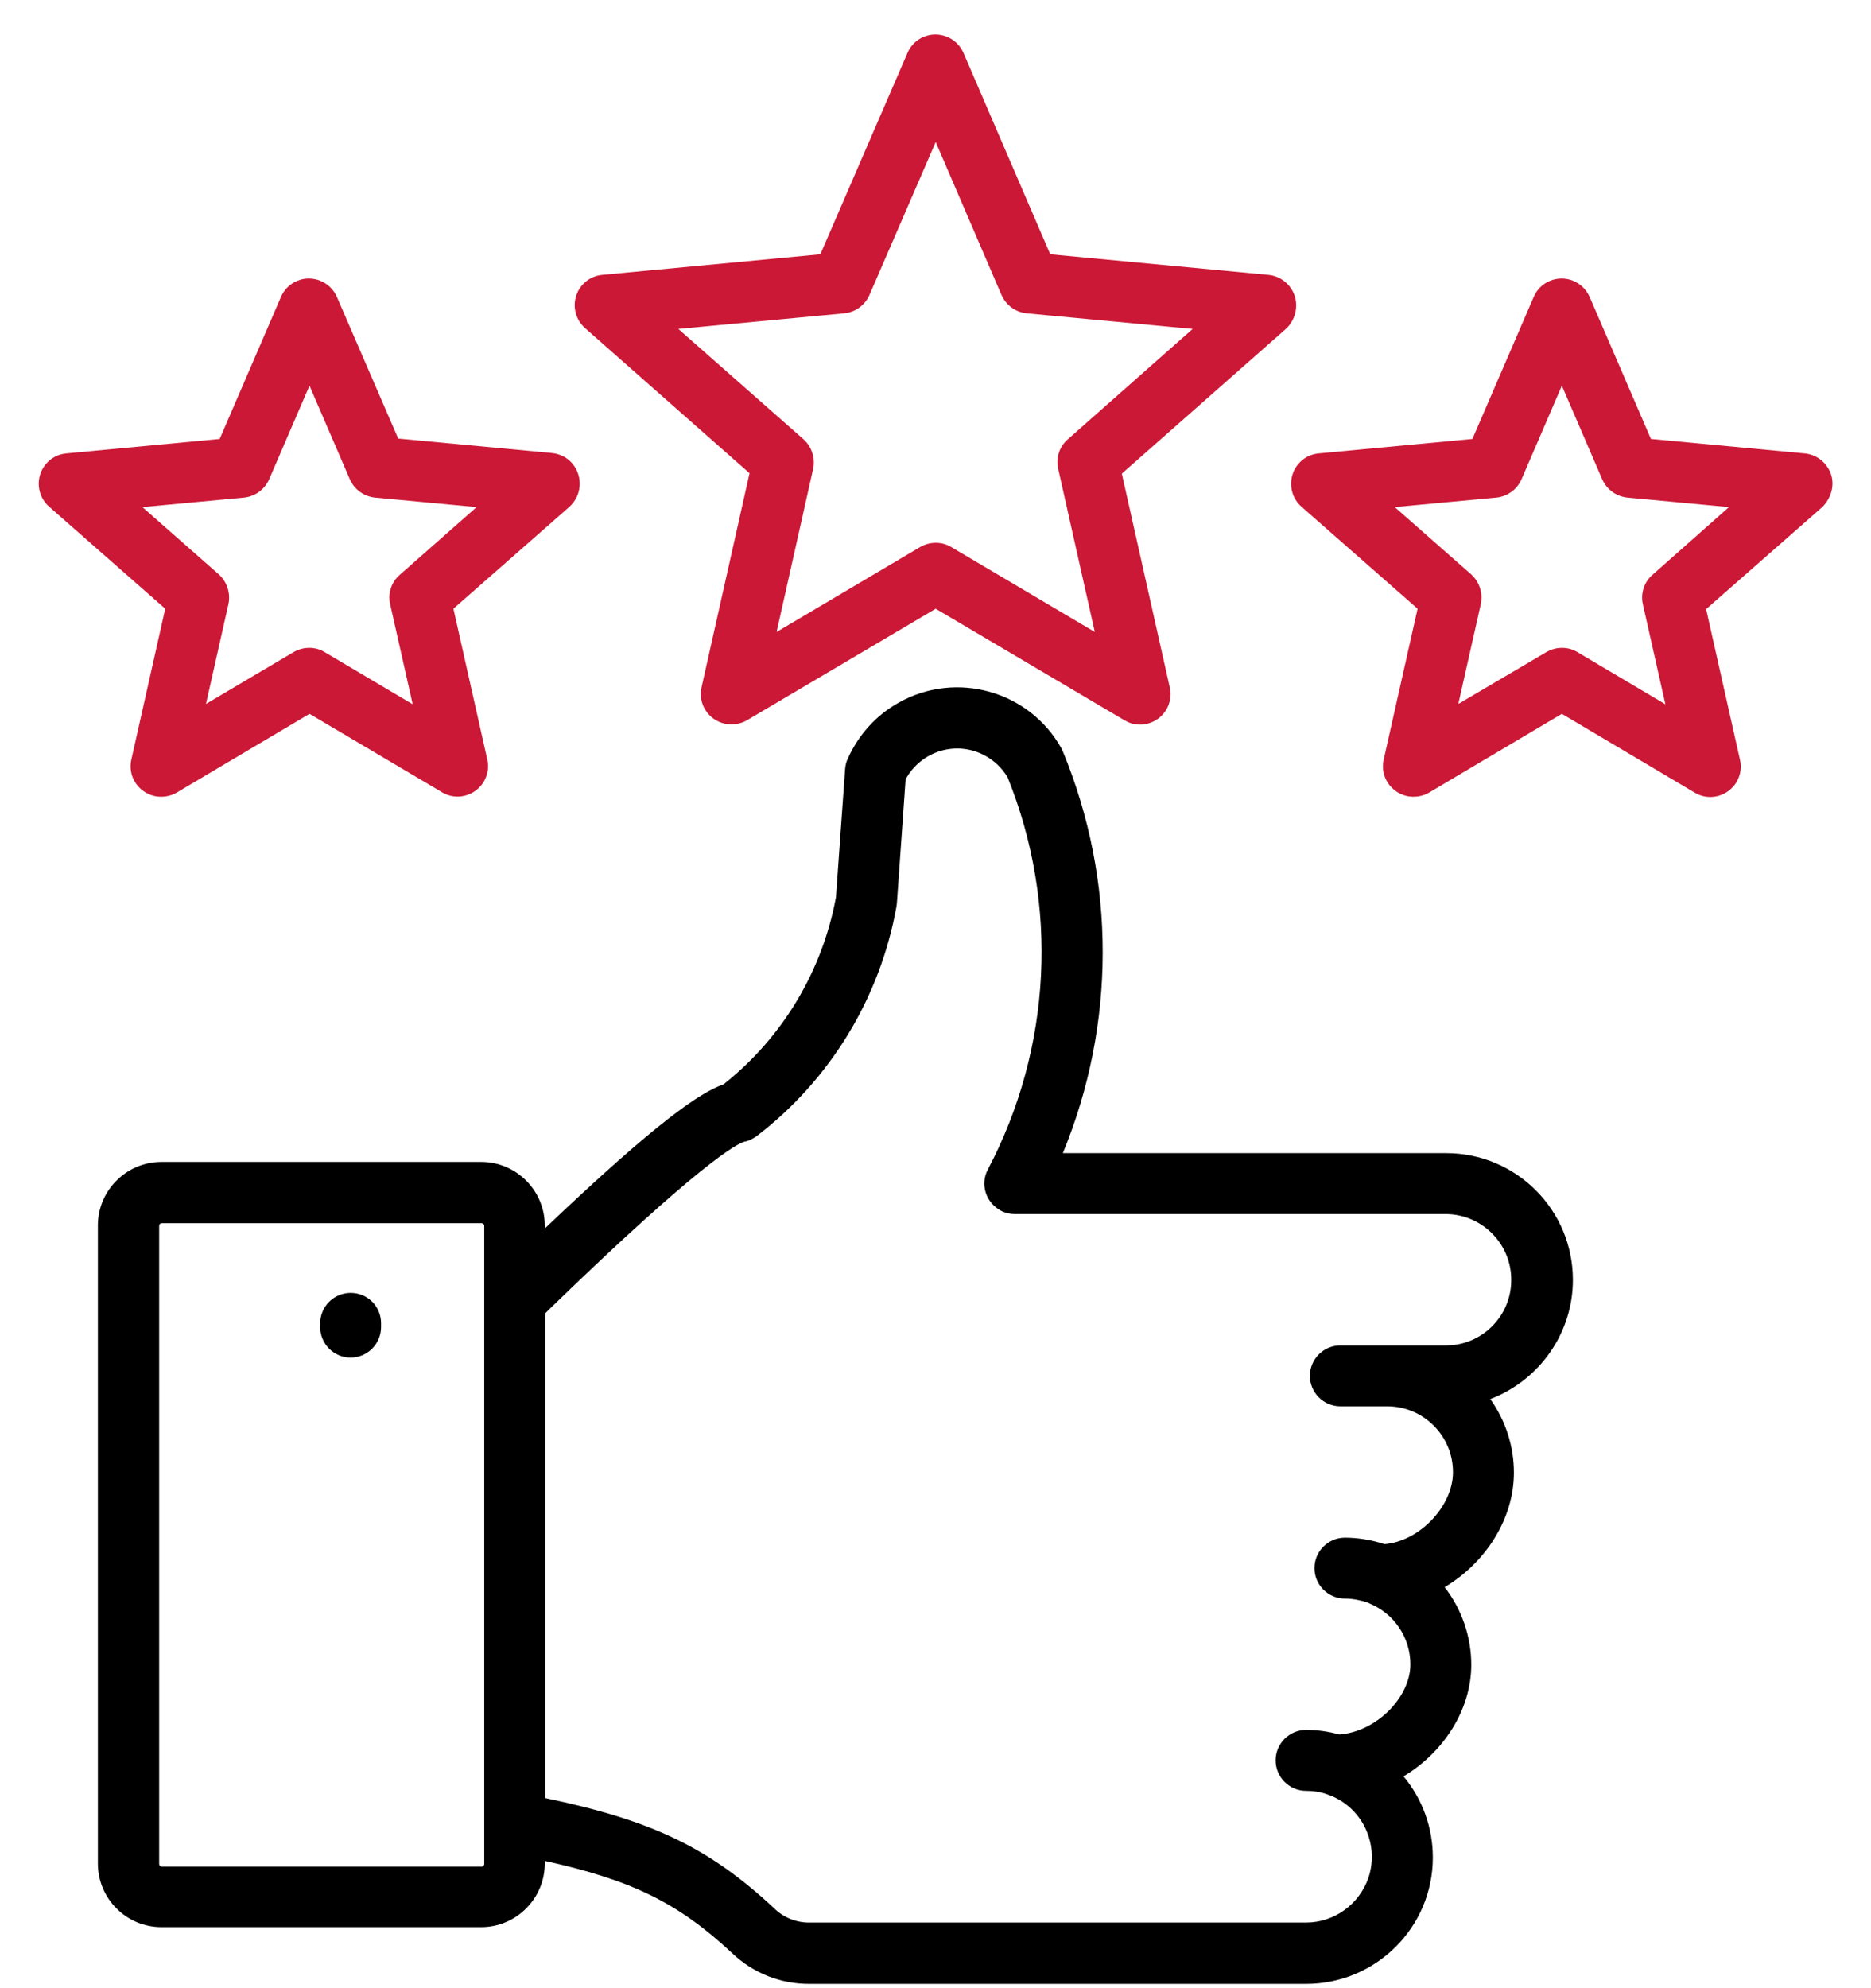
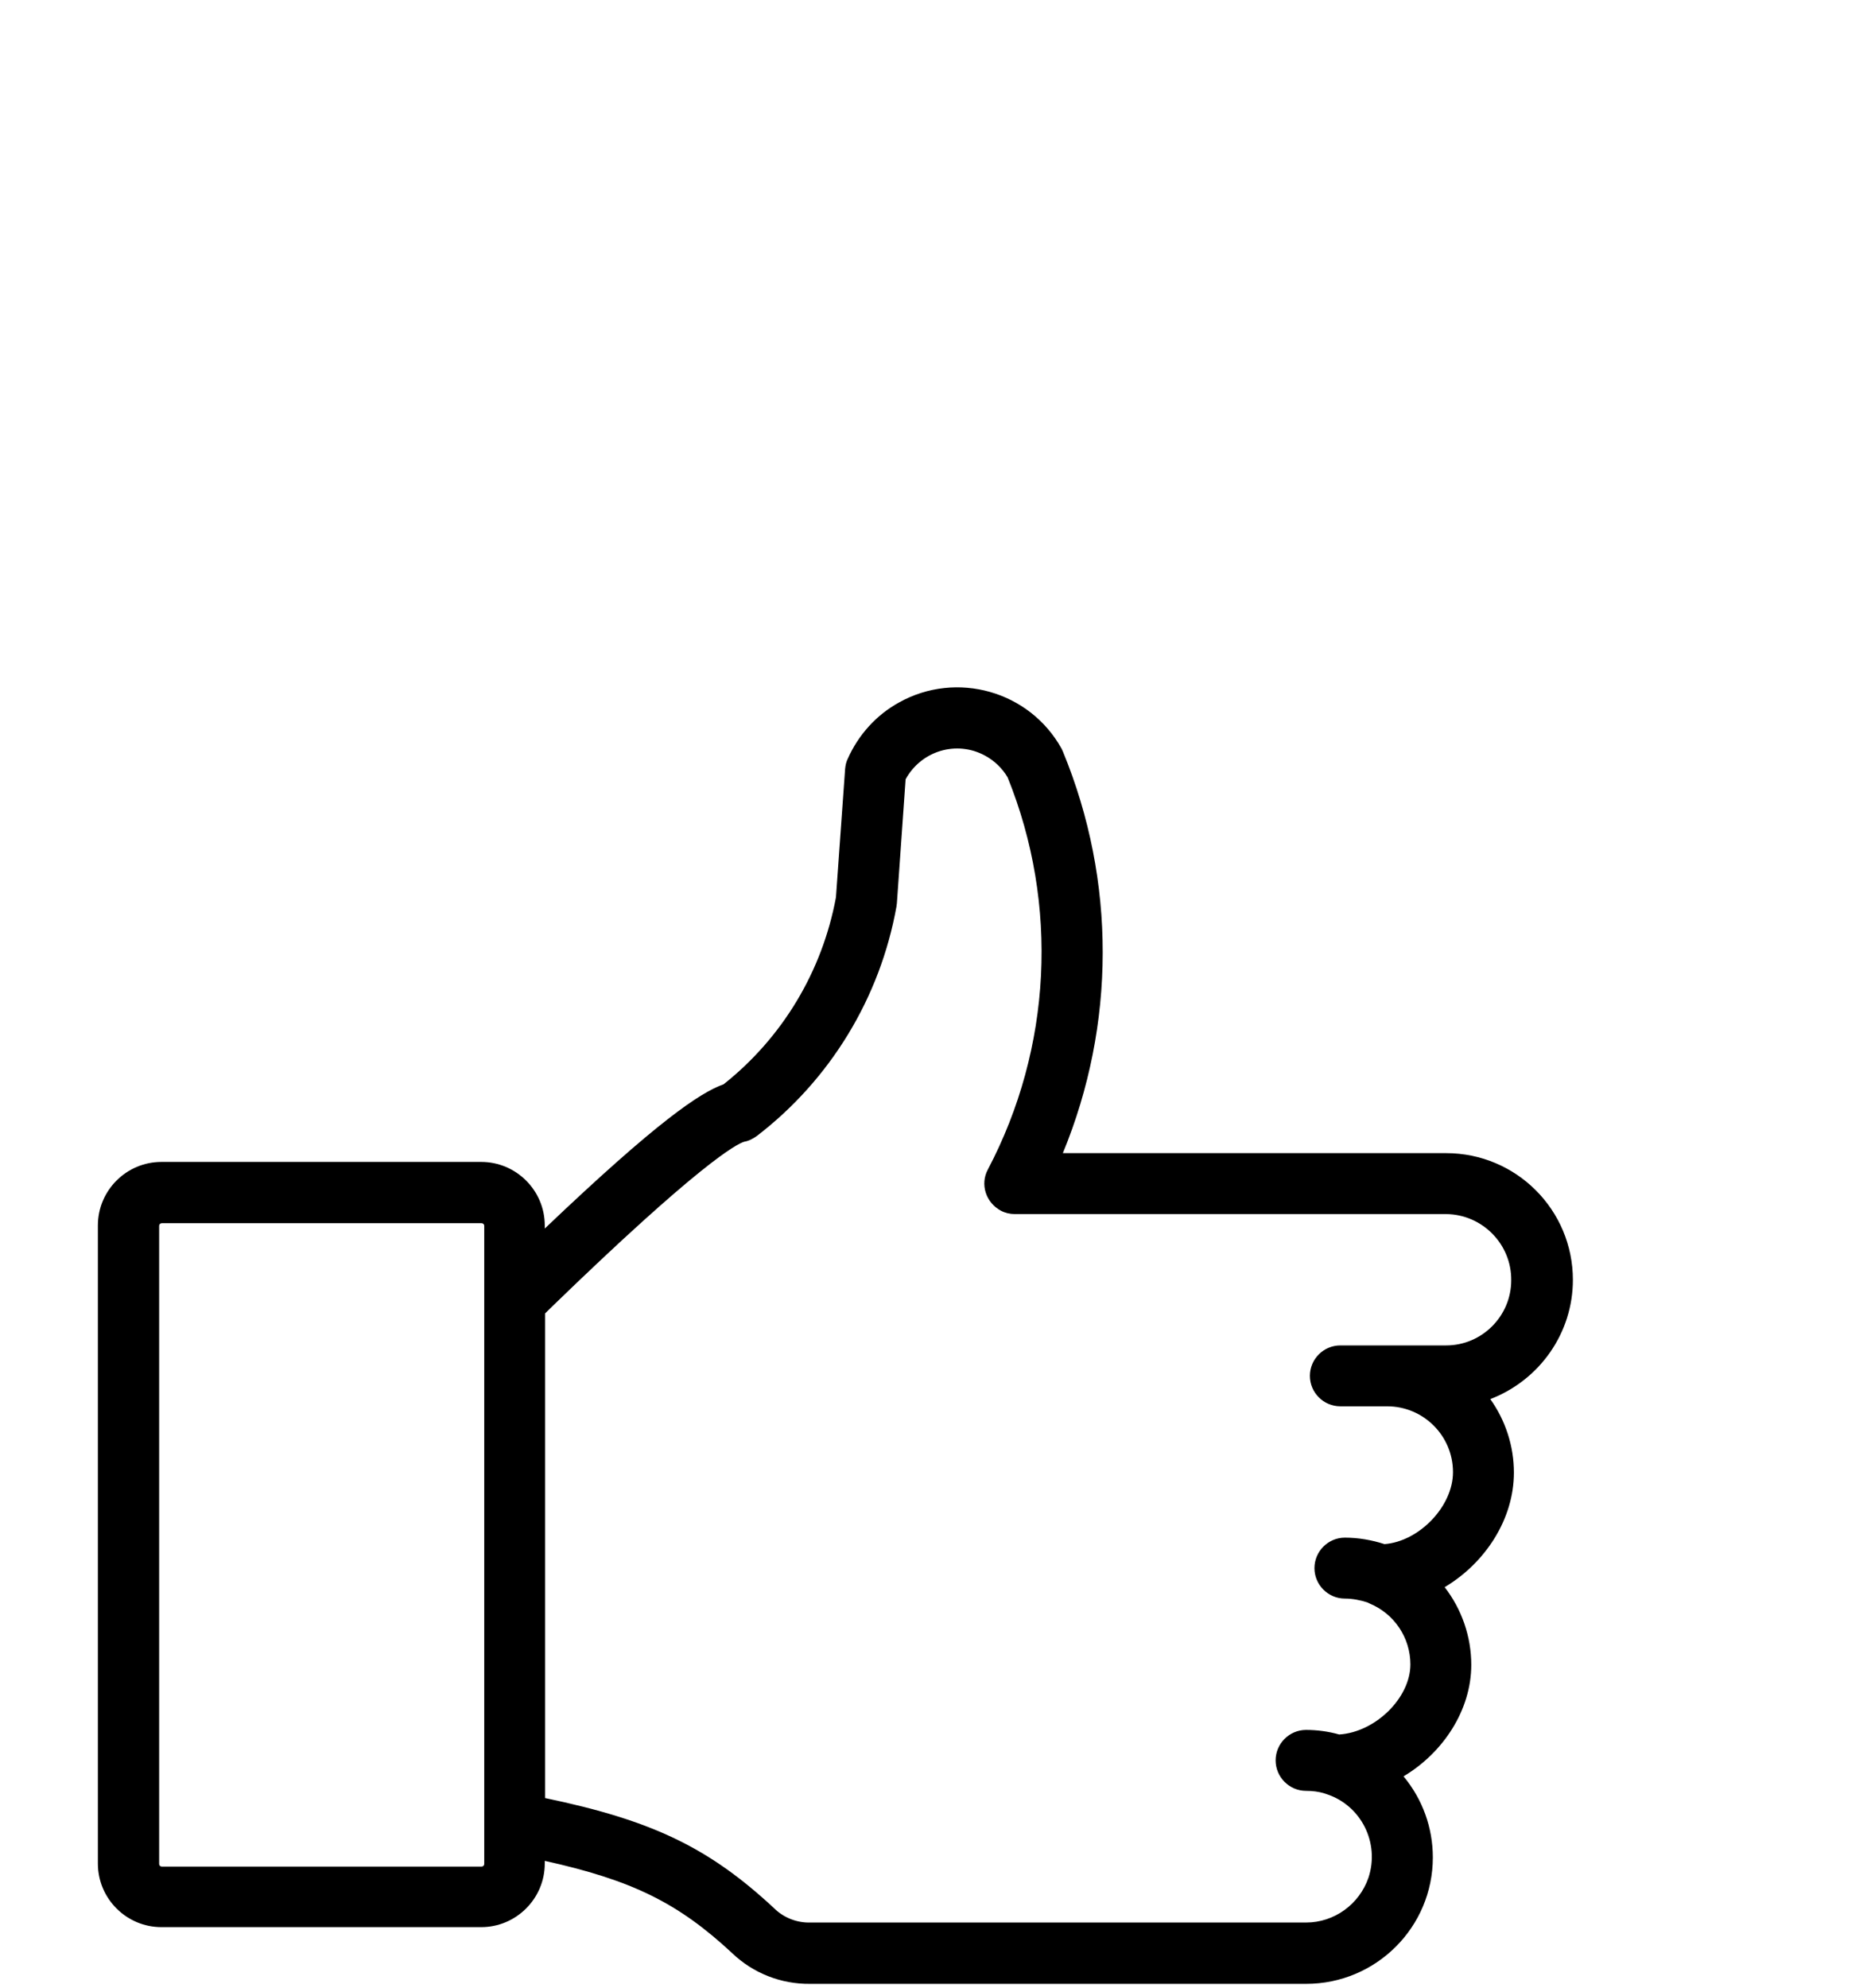
<svg xmlns="http://www.w3.org/2000/svg" fill="none" viewBox="0 0 48 51" height="51" width="48">
  <g clip-path="url(#clip0_2914_1213)">
    <path fill="black" d="M40.352 32.832C40.352 31.035 38.898 29.58 37.101 29.58H27.267C28.624 26.289 28.634 22.598 27.276 19.297C27.267 19.268 27.247 19.238 27.237 19.209C26.417 17.725 24.542 17.197 23.067 18.018C22.481 18.34 22.023 18.848 21.749 19.463C21.71 19.541 21.69 19.629 21.681 19.727L21.446 23.018C21.095 24.912 20.079 26.611 18.565 27.813C17.96 28.027 16.856 28.77 13.976 31.514V31.436C13.976 30.537 13.243 29.805 12.345 29.805H4.142C3.243 29.805 2.511 30.537 2.511 31.436V47.803C2.511 48.701 3.243 49.434 4.142 49.434H12.345C13.243 49.434 13.976 48.701 13.976 47.803V47.734C16.231 48.233 17.403 48.818 18.78 50.098C19.317 50.615 20.04 50.898 20.782 50.889H33.507C35.304 50.889 36.759 49.434 36.759 47.647C36.759 46.885 36.495 46.152 36.007 45.566C37.023 44.961 37.745 43.867 37.745 42.705C37.745 41.983 37.501 41.279 37.062 40.713C38.097 40.098 38.839 38.975 38.839 37.773C38.839 37.1 38.624 36.436 38.233 35.889C39.503 35.401 40.352 34.19 40.352 32.832ZM12.423 47.813C12.423 47.852 12.394 47.881 12.354 47.881H4.151C4.112 47.881 4.083 47.852 4.083 47.813V31.445C4.083 31.406 4.112 31.377 4.151 31.377H12.354C12.394 31.377 12.423 31.406 12.423 31.445V47.813ZM37.101 34.512H34.386C33.956 34.512 33.605 34.863 33.605 35.293C33.605 35.723 33.956 36.074 34.386 36.074H35.587C36.515 36.074 37.276 36.826 37.276 37.764C37.276 38.643 36.407 39.541 35.519 39.609C35.187 39.502 34.845 39.443 34.503 39.443C34.073 39.443 33.722 39.795 33.722 40.225C33.722 40.654 34.073 41.006 34.503 41.006C34.698 41.006 34.894 41.045 35.079 41.104C35.099 41.113 35.118 41.123 35.138 41.133C35.773 41.397 36.183 42.012 36.183 42.695C36.183 43.555 35.284 44.434 34.356 44.492C34.083 44.414 33.79 44.375 33.507 44.375C33.077 44.375 32.726 44.727 32.726 45.156C32.726 45.586 33.077 45.938 33.507 45.938C33.673 45.938 33.829 45.957 33.985 46.006C34.005 46.016 34.024 46.016 34.044 46.026C34.923 46.318 35.401 47.276 35.108 48.164C34.874 48.848 34.23 49.316 33.507 49.316H20.792C20.44 49.326 20.099 49.19 19.855 48.945C18.194 47.402 16.749 46.699 13.985 46.123V33.691L14.122 33.555C17.96 29.834 18.898 29.346 19.093 29.287C19.21 29.268 19.317 29.209 19.415 29.141C21.3 27.695 22.579 25.596 22.999 23.252C22.999 23.223 23.009 23.193 23.009 23.174L23.233 19.99C23.634 19.258 24.542 18.984 25.274 19.385C25.509 19.512 25.714 19.707 25.851 19.942C27.169 23.203 26.983 26.885 25.343 30C25.138 30.381 25.294 30.85 25.675 31.055C25.782 31.113 25.909 31.143 26.036 31.143H37.101C38.028 31.152 38.78 31.914 38.77 32.842C38.77 33.76 38.019 34.512 37.101 34.512Z" />
-     <path fill="black" d="M9.776 33.945V34.043C9.776 34.473 9.425 34.824 8.995 34.824C8.565 34.824 8.214 34.473 8.214 34.043V33.945C8.214 33.516 8.565 33.164 8.995 33.164C9.425 33.164 9.776 33.506 9.776 33.945Z" />
-     <path fill="#CB1836" d="M33.214 7.588C33.116 7.295 32.852 7.08 32.54 7.051L26.944 6.523L24.718 1.357C24.542 0.957 24.083 0.781 23.692 0.947C23.507 1.025 23.36 1.172 23.282 1.357L21.046 6.523L15.45 7.051C15.02 7.09 14.708 7.471 14.747 7.9C14.767 8.096 14.854 8.281 15.011 8.418L19.229 12.139L17.999 17.627C17.901 18.047 18.165 18.467 18.595 18.564C18.79 18.604 18.995 18.574 19.161 18.477L24.005 15.615L28.849 18.477C29.22 18.701 29.698 18.574 29.923 18.203C30.02 18.027 30.059 17.832 30.011 17.637L28.78 12.149L32.999 8.428C33.224 8.213 33.311 7.881 33.214 7.588ZM27.393 11.27C27.179 11.455 27.081 11.748 27.149 12.031L28.087 16.211L24.405 14.033C24.161 13.887 23.858 13.887 23.604 14.033L19.923 16.211L20.86 12.031C20.919 11.758 20.831 11.465 20.616 11.27L17.403 8.438L21.661 8.037C21.944 8.008 22.188 7.832 22.305 7.568L24.005 3.643L25.694 7.568C25.811 7.832 26.055 8.008 26.339 8.037L30.597 8.438L27.393 11.27Z" />
-     <path fill="#CB1836" d="M46.974 12.168C46.876 11.875 46.612 11.66 46.3 11.631L42.354 11.26L40.782 7.617C40.606 7.217 40.147 7.041 39.757 7.207C39.571 7.285 39.425 7.432 39.347 7.617L37.774 11.26L33.829 11.631C33.399 11.67 33.087 12.051 33.126 12.48C33.145 12.676 33.233 12.861 33.389 12.998L36.368 15.615L35.499 19.482C35.401 19.902 35.665 20.322 36.095 20.42C36.29 20.459 36.495 20.43 36.661 20.332L40.069 18.311L43.477 20.332C43.849 20.557 44.327 20.43 44.552 20.059C44.649 19.883 44.688 19.688 44.639 19.492L43.77 15.625L46.749 13.008C46.974 12.783 47.071 12.461 46.974 12.168ZM42.393 14.746C42.179 14.932 42.081 15.225 42.149 15.508L42.725 18.066L40.47 16.729C40.225 16.582 39.923 16.582 39.669 16.729L37.413 18.057L37.989 15.498C38.048 15.225 37.96 14.932 37.745 14.736L35.782 13.008L38.389 12.764C38.673 12.734 38.917 12.559 39.034 12.295L40.069 9.893L41.104 12.295C41.222 12.559 41.466 12.734 41.749 12.764L44.356 13.008L42.393 14.746Z" />
-     <path fill="#CB1836" d="M14.679 11.885C14.552 11.738 14.366 11.641 14.161 11.621L10.216 11.25L8.643 7.617C8.468 7.217 8.009 7.041 7.618 7.207C7.433 7.285 7.286 7.432 7.208 7.617L5.636 11.26L1.7 11.631C1.27 11.67 0.958 12.051 0.997 12.48C1.016 12.676 1.104 12.861 1.261 12.998L4.239 15.615L3.37 19.482C3.272 19.902 3.536 20.322 3.966 20.42C4.161 20.459 4.366 20.43 4.532 20.332L7.94 18.311L11.339 20.322C11.71 20.547 12.188 20.42 12.413 20.049C12.511 19.873 12.55 19.678 12.501 19.482L11.632 15.615L14.61 12.998C14.932 12.705 14.962 12.217 14.679 11.885ZM10.255 14.746C10.04 14.932 9.942 15.225 10.011 15.508L10.587 18.066L8.331 16.729C8.087 16.582 7.784 16.582 7.53 16.729L5.284 18.057L5.86 15.498C5.919 15.225 5.831 14.932 5.616 14.736L3.653 13.008L6.261 12.764C6.544 12.734 6.788 12.559 6.905 12.295L7.94 9.893L8.975 12.295C9.093 12.559 9.337 12.734 9.62 12.764L12.227 13.008L10.255 14.746Z" />
  </g>
  <defs>
    <clipPath id="clip0_2914_1213">
      <rect transform="translate(0.987 0.889)" fill="white" height="50" width="46.025" />
    </clipPath>
  </defs>
</svg>